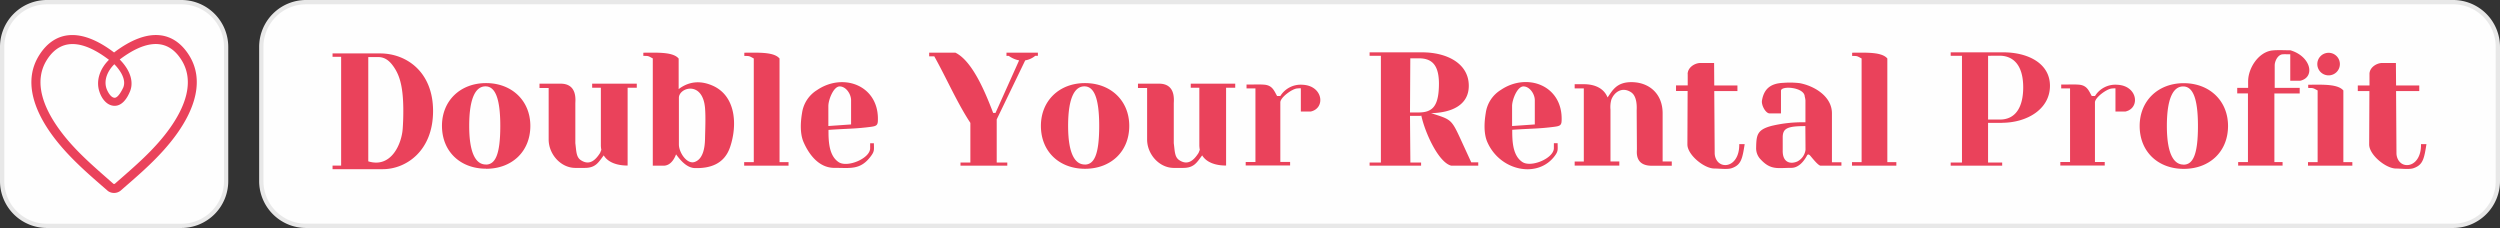
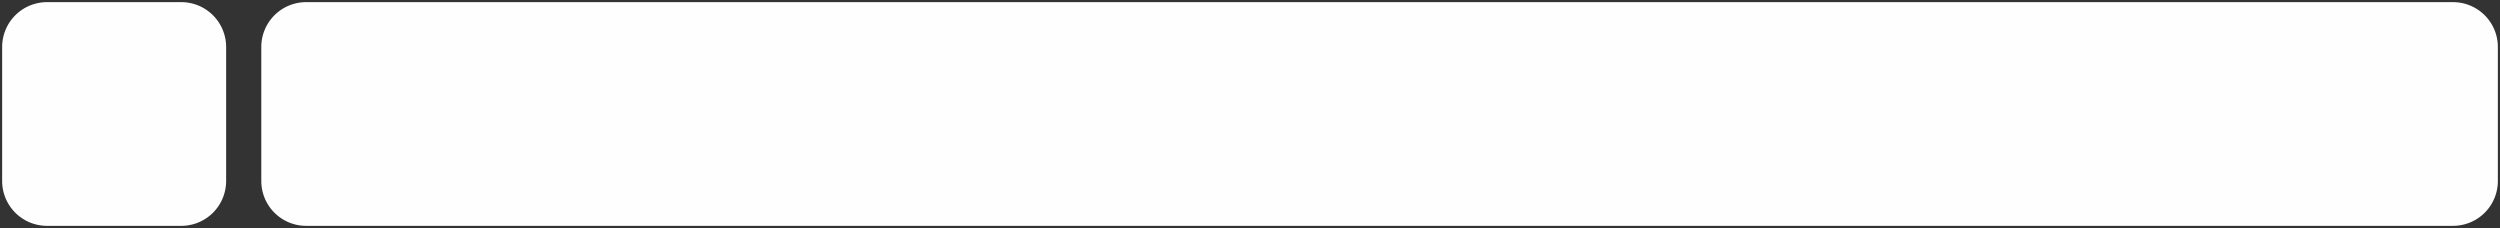
<svg xmlns="http://www.w3.org/2000/svg" id="Layer_2" data-name="Layer 2" viewBox="0 0 1165.23 106.26">
  <rect x="0" y="0" width="1165.23" height="106.26" fill="#333333" stroke="none" />
  <defs>
    <style>.cls-1{fill:#fefefe;}.cls-1,.cls-3{fill-rule:evenodd;}.cls-2{fill:#e8e8e8;}.cls-3{fill:#ea425b;}</style>
  </defs>
  <path class="cls-1" d="M21.88,1H84.52A20.92,20.92,0,0,1,105.4,21.84V84.41a20.92,20.92,0,0,1-20.88,20.86H21.88A20.92,20.92,0,0,1,1,84.41V21.84A20.92,20.92,0,0,1,21.88,1Z" />
-   <path class="cls-2" d="M84.52,106.26H21.88A21.87,21.87,0,0,1,0,84.41V21.84A21.87,21.87,0,0,1,21.88,0H84.52a21.88,21.88,0,0,1,21.87,21.84V84.41A21.88,21.88,0,0,1,84.52,106.26ZM21.88,2A19.9,19.9,0,0,0,2,21.84V84.41a19.9,19.9,0,0,0,19.89,19.87H84.52a19.9,19.9,0,0,0,19.89-19.87V21.84A19.9,19.9,0,0,0,84.52,2Z" />
-   <path class="cls-3" d="M53.18,24.45C69.28,12.24,81.1,14.78,88,25.56c7.51,11.73,2.58,25.31-5.38,36.56-7.77,11-18.45,19.76-26.4,26.74a4.91,4.91,0,0,1-5.93.15c-8-7-18.74-15.85-26.55-26.85-8-11.26-12.89-24.83-5.38-36.57,6.89-10.81,18.71-13.35,34.8-1.14Zm2.62,3.28c5.63,5.7,6.3,11.11,4.86,14.71-1.58,3.94-4,6.88-7.22,6.88s-5.93-2.79-7.18-6.84c-1.58-5.08.41-10.59,4.53-14.6l-.11-.08c-9.5-7.21-21.14-11.88-28.76,0-6.7,10.48-1.18,22.81,5.27,31.89,7.18,10.15,16.64,18,25.7,26a1.16,1.16,0,0,0,.59,0c9.2-8.06,18.59-15.93,25.74-26,6.44-9.08,12-21.41,5.26-31.89C76.9,15.92,65.3,20.56,55.8,27.73Zm-2.51,2.21c-3,2.94-5,7.17-3.68,11.25.44,1.33,2,4.38,3.83,4.38,1.66,0,3.46-3.61,4-4.75C59,37.11,56,32.69,53.29,29.94Z" />
  <path class="cls-1" d="M142.64,1H1143.38a20.9,20.9,0,0,1,20.85,20.85V84.4a20.9,20.9,0,0,1-20.85,20.86H142.64A20.9,20.9,0,0,1,121.79,84.4V21.85A20.9,20.9,0,0,1,142.64,1Z" />
-   <path class="cls-2" d="M1143.38,106.26H142.64A21.88,21.88,0,0,1,120.79,84.4V21.85A21.87,21.87,0,0,1,142.64,0H1143.38a21.87,21.87,0,0,1,21.85,21.85V84.4A21.88,21.88,0,0,1,1143.38,106.26ZM142.64,2a19.87,19.87,0,0,0-19.85,19.85V84.4a19.88,19.88,0,0,0,19.85,19.86H1143.38a19.88,19.88,0,0,0,19.85-19.86V21.85A19.87,19.87,0,0,0,1143.38,2Z" />
  <path class="cls-3" d="M666.27,52.82a4.66,4.66,0,0,1,.77-.08l-.77.08Z" />
-   <path class="cls-3" d="M276,39H296.8V40.9h-4.27V77.16h0c-4.89,0-9.12-1.43-11.14-4.74-2.5,3.31-3.75,5.88-9,5.84l-4.34,0h0c-6.77-.08-12.32-6.44-12.32-13.24v-24h-4.27V39h9.86c7.9,0,6.84,7.87,6.84,9.16v18.6c.47,3.5.33,6.4,2.53,7.87,4.09,2.72,6.92-.07,9-3.34l.59-1.47a11,11,0,0,1-.22-2.28V40.9H276V39Zm87.34-11.73V75.58h4.19v1.65H346.85V75.58h4.48V27.26c-2.2-1.18-1.91-1.18-4.41-1.18V24.57c7.28-.07,13.9-.29,16.4,2.69Zm42.22,39.49h1.76c0,2.72.37,3.57-1.17,5.7-5,7-9.78,5.74-17.21,5.78s-12.06-6.55-14.46-12.14c-1.58-3.75-1.43-8.79-.66-13.38a15,15,0,0,1,7-10.74c12.32-8.35,29-2.06,28.35,14.3-.07,2.1-.77,2.5-3.2,2.83-7.54,1-11.21.81-19.82,1.44,0,4.93.08,11.91,4.71,15,4.08,2.76,14.75-1.73,14.71-6.47V66.75ZM391.38,40.28h0c2.91,0,5.3,3.53,5.3,6.43V58l-10.59.74V49.43c0-2.9,2.39-9.15,5.29-9.15Zm-75.06-13V41.53c4.6-3.5,9.82-4.12,15.45-1.77,11.29,4.67,12,18.5,8.53,28.76-2.76,8.2-9.71,10-16.4,9.82-3.75-.08-6.77-3.61-8.79-6.4-1.1,2.9-3,5.29-5.85,5.29h-5v-50c-2.21-1.18-1.91-1.18-4.41-1.18V24.57c7.31-.07,13.9-.29,16.43,2.69Zm.11,18.35V67.34c0,3.75,3.76,9.42,7.4,8.13,3.89-1.36,4.7-6.66,4.78-10.74s.36-10.15,0-14.42c-1.11-12.83-12.18-9.56-12.18-4.7ZM226.56,78.67c12,0,20.63-8,20.63-20,0-11.74-8.64-19.94-20.63-19.94S206,46.93,206,58.63c0,12.06,8.64,20,20.56,20Zm-.15-2c-4,0-7.72-4-7.72-18,0-13.86,3.42-18.42,7.57-18.42s6.92,4.59,6.92,18.46-2.54,18-6.77,18ZM177.17,24.9H155v1.58h4V77.2h-4v1.65h23.43c10.81,0,23.42-8.49,23.42-27.1,0-18.28-12.43-26.85-24.71-26.85Zm-5.52,50.31V26.6h4.67c3.57,0,5.89,2.39,7.84,5.55,2.28,3.71,3.82,8.93,3.82,19.53,0,3.16-.11,6-.29,8.42-.52,7-5.34,18.38-16,15.11Zm552.61-8.46H726c0,2.72.37,3.57-1.18,5.7-7.9,11-25.81,7.28-31.66-6.4-1.58-3.75-1.43-8.78-.66-13.38a15,15,0,0,1,7-10.74c12.32-8.35,29-2.06,28.36,14.31-.08,2.09-.77,2.5-3.2,2.83-7.54,1-11.22.81-19.82,1.43,0,4.93.07,11.92,4.7,15,4.09,2.76,14.75-1.73,14.71-6.47V66.75Zm117.2-7.94.08,11a7.12,7.12,0,0,1-3.72,5.4c-2.94,1.37-7.09.92-6.91-5.22V63.77c.11-3.93,2.17-5,10.55-5ZM710.07,40.28h0c2.9,0,5.29,3.53,5.29,6.43V58l-10.59.74V49.43c0-2.9,2.39-9.15,5.3-9.15ZM505.71,78.67c12,0,20.63-8,20.63-20,0-11.74-8.64-19.94-20.63-19.94s-20.55,8.24-20.55,19.94c0,12.06,8.67,20,20.55,20Zm-.14-2c-4,0-7.73-4-7.73-18,0-13.86,3.42-18.42,7.58-18.42s6.91,4.59,6.91,18.46-2.54,18-6.76,18Zm79.58-1.18V41.19H581v-1.8c2.76.08,5.59-.14,8.31.08,3.79.33,4.59,2.94,5.88,5.18l0,.08h1.58l.07-.12a11.14,11.14,0,0,1,10.15-5.11c9.64.33,11,10.85,4,12.47l-4.68,0,0-10.82a12.13,12.13,0,0,0-1.73.08c-2.35.18-7.83,4.19-7.83,6.47l0,21.07v6.7h4.56v1.65h-20.7V75.51h4.56ZM483.8,26h-1.26a9.94,9.94,0,0,1-4.7,2.14L464.56,55.65V75.76h4.93v1.47H447.68V75.76h4.6V57.27c-6.14-9.31-11.22-21-16.81-31h-2.39V24.54h12.21c8.2,4,14.31,19.49,17.62,28.09H464l11-24.49a12,12,0,0,1-4.82-2.1h-1.07v-1.5h14.64V26Zm71.12,13h20.81V40.9h-4.26V77.16h0c-4.9,0-9.12-1.43-11.15-4.74-2.5,3.31-3.75,5.88-9,5.84l-4.34,0h0c-6.77-.08-12.32-6.44-12.32-13.24v-24h-4.26V39h9.85c7.91,0,6.84,7.87,6.84,9.16v18.6c.48,3.5.33,6.4,2.54,7.87,4.08,2.72,6.91-.07,9-3.34l.59-1.47a11.76,11.76,0,0,1-.22-2.28V40.9H555V39ZM662.23,53.92h.25c1.77,8.2,8.17,22,14,23.31H689V75.65h-3.27l-5.29-11.51c-4.05-8.75-4.45-8.49-13.43-11.4,9.38-.18,17.58-3.64,17.58-12.76,0-10.37-10.11-15.59-21.81-15.59H638.36V26h5.26V75.76h-5.26v1.47h24V75.76h-5L657.19,54h5Zm-1-26.74c6,0,9.86,2.8,9.42,13.5-.33,8.75-3,11.73-9.34,11.73h-4.12l.14-25.23Zm93.52,50H733.94V75.28h4.26V41.19h-4.26V39.25h4.33c4.9,0,9.27,1.8,11,6.17,2.28-3.16,4.12-7.28,11.51-7.13,8,.18,14.16,5.48,14.16,14.53V75.25h4.26v2h-9.34c-7.9,0-6.91-6.37-6.91-7.69l-.11-18.17c.18-3.27-.33-6.84-2.54-8.34-4-2.69-7.79-.37-9.26,3.38a12.76,12.76,0,0,0-.41,4.63V75.25h4.12v2Zm31.88-42.66,0,5.29h-5.45v2.62h5.41l-.11,24.89c0,4.89,7.91,11.29,12.58,11.22,3,.07,6.17.48,8.05-.15,4.45-1.51,5-4.41,6.07-11.22h-2.54c.15,6-2.83,9.49-6.1,9.75s-5.41-2.57-5.34-5.81L799,42.45H809.8V39.83H799l-.07-10.48h-6.33c-2.65,0-6,2.06-6,5.19ZM830.1,42.3l0,10.55h-5.33c-1.8,0-3.9-3.82-3.53-6,.88-5.15,3.72-8,10-8.24a39.11,39.11,0,0,1,7.61.15c6.92,1.32,15,6.22,15,14.05V75.62h4.42v1.61H848.6c-1.1,0-3.64-3.23-4.89-4.7-.48-.56-1.11-.81-1.51,0-1.51,2.86-4.05,5.73-7.28,5.7-6.25,0-9.49,1.17-14.16-3.79a7.43,7.43,0,0,1-2.24-5.55c.11-5.92.4-8.43,7.24-10.23A62.18,62.18,0,0,1,841.5,57l0-10.26a10.72,10.72,0,0,0-.33-1.76C841,40.61,830.1,39.8,830.1,42.3Zm49.57-15V75.58h4.2v1.65H863.2V75.58h4.48V27.26c-2.2-1.18-1.91-1.18-4.41-1.18V24.57c7.28-.07,13.87-.29,16.4,2.69Zm138.16,51.41c12,0,20.64-8,20.64-20,0-11.74-8.65-19.94-20.64-19.94s-20.55,8.24-20.55,19.94c0,12.06,8.64,20,20.55,20Zm-.14-2c-4,0-7.73-4-7.73-18,0-13.86,3.42-18.42,7.58-18.42s6.91,4.59,6.91,18.46-2.53,18-6.76,18Zm86.71-42.18,0,5.29h-5.45v2.62h5.41l-.11,24.89c0,4.89,7.9,11.29,12.57,11.22,3,.07,6.18.48,8.06-.15,4.45-1.51,5-4.41,6.07-11.22h-2.54c.15,6-2.83,9.49-6.11,9.75s-5.4-2.57-5.33-5.81l-.18-28.68h10.81V39.83h-10.81l-.08-10.48h-6.32c-2.65,0-6,2.06-6,5.19ZM933.07,57.23c11.51,0,22.4-6.22,22.4-17.25,0-10.37-10.12-15.59-21.81-15.59H909.2V26h5.26V75.76H909.2v1.47h24V75.76h-6.58V57.27h6.4Zm-1-31.26C938.07,26,943,30,943,40.72c0,8.9-3.35,15-10.85,15h-5.52V26Zm160.15,16.18V75.58h4.19v1.65h-20.67V75.58h4.49V42.15C1078,41,1078.33,41,1075.83,41v-1.5c7.28-.08,13.86-.3,16.4,2.68Zm-6.84-17.54a5.26,5.26,0,1,1-5.3,5.26,5.26,5.26,0,0,1,5.3-5.26Zm-42.55,16.33h5V38c0-6.44,5-13.83,11.33-14.49,2.5-.26,5.77-.07,8.38-.07,9.56,2.83,11.73,12.54,4.6,14.19l-4.67,0V25.31c-1.44,0-2.65-.08-3.53,0-2.25.15-3.72,3.16-3.72,5.18l0,10.45h11.65v2.61h-11.8v32h3.82V77.2h-20.7V75.54h4.56v-32h-5V40.94Zm-78,34.6V41.19h-4.12v-1.8c2.76.08,5.59-.14,8.31.08,3.79.33,4.59,2.94,5.88,5.18l0,.08h1.58l.07-.12a11.14,11.14,0,0,1,10.15-5.11c9.64.33,11,10.85,4,12.47L986,52l0-10.82a12.13,12.13,0,0,0-1.73.08c-2.35.18-7.83,4.19-7.83,6.47l0,21.07v6.7H981v1.65h-20.7V75.51h4.56Z" />
</svg>